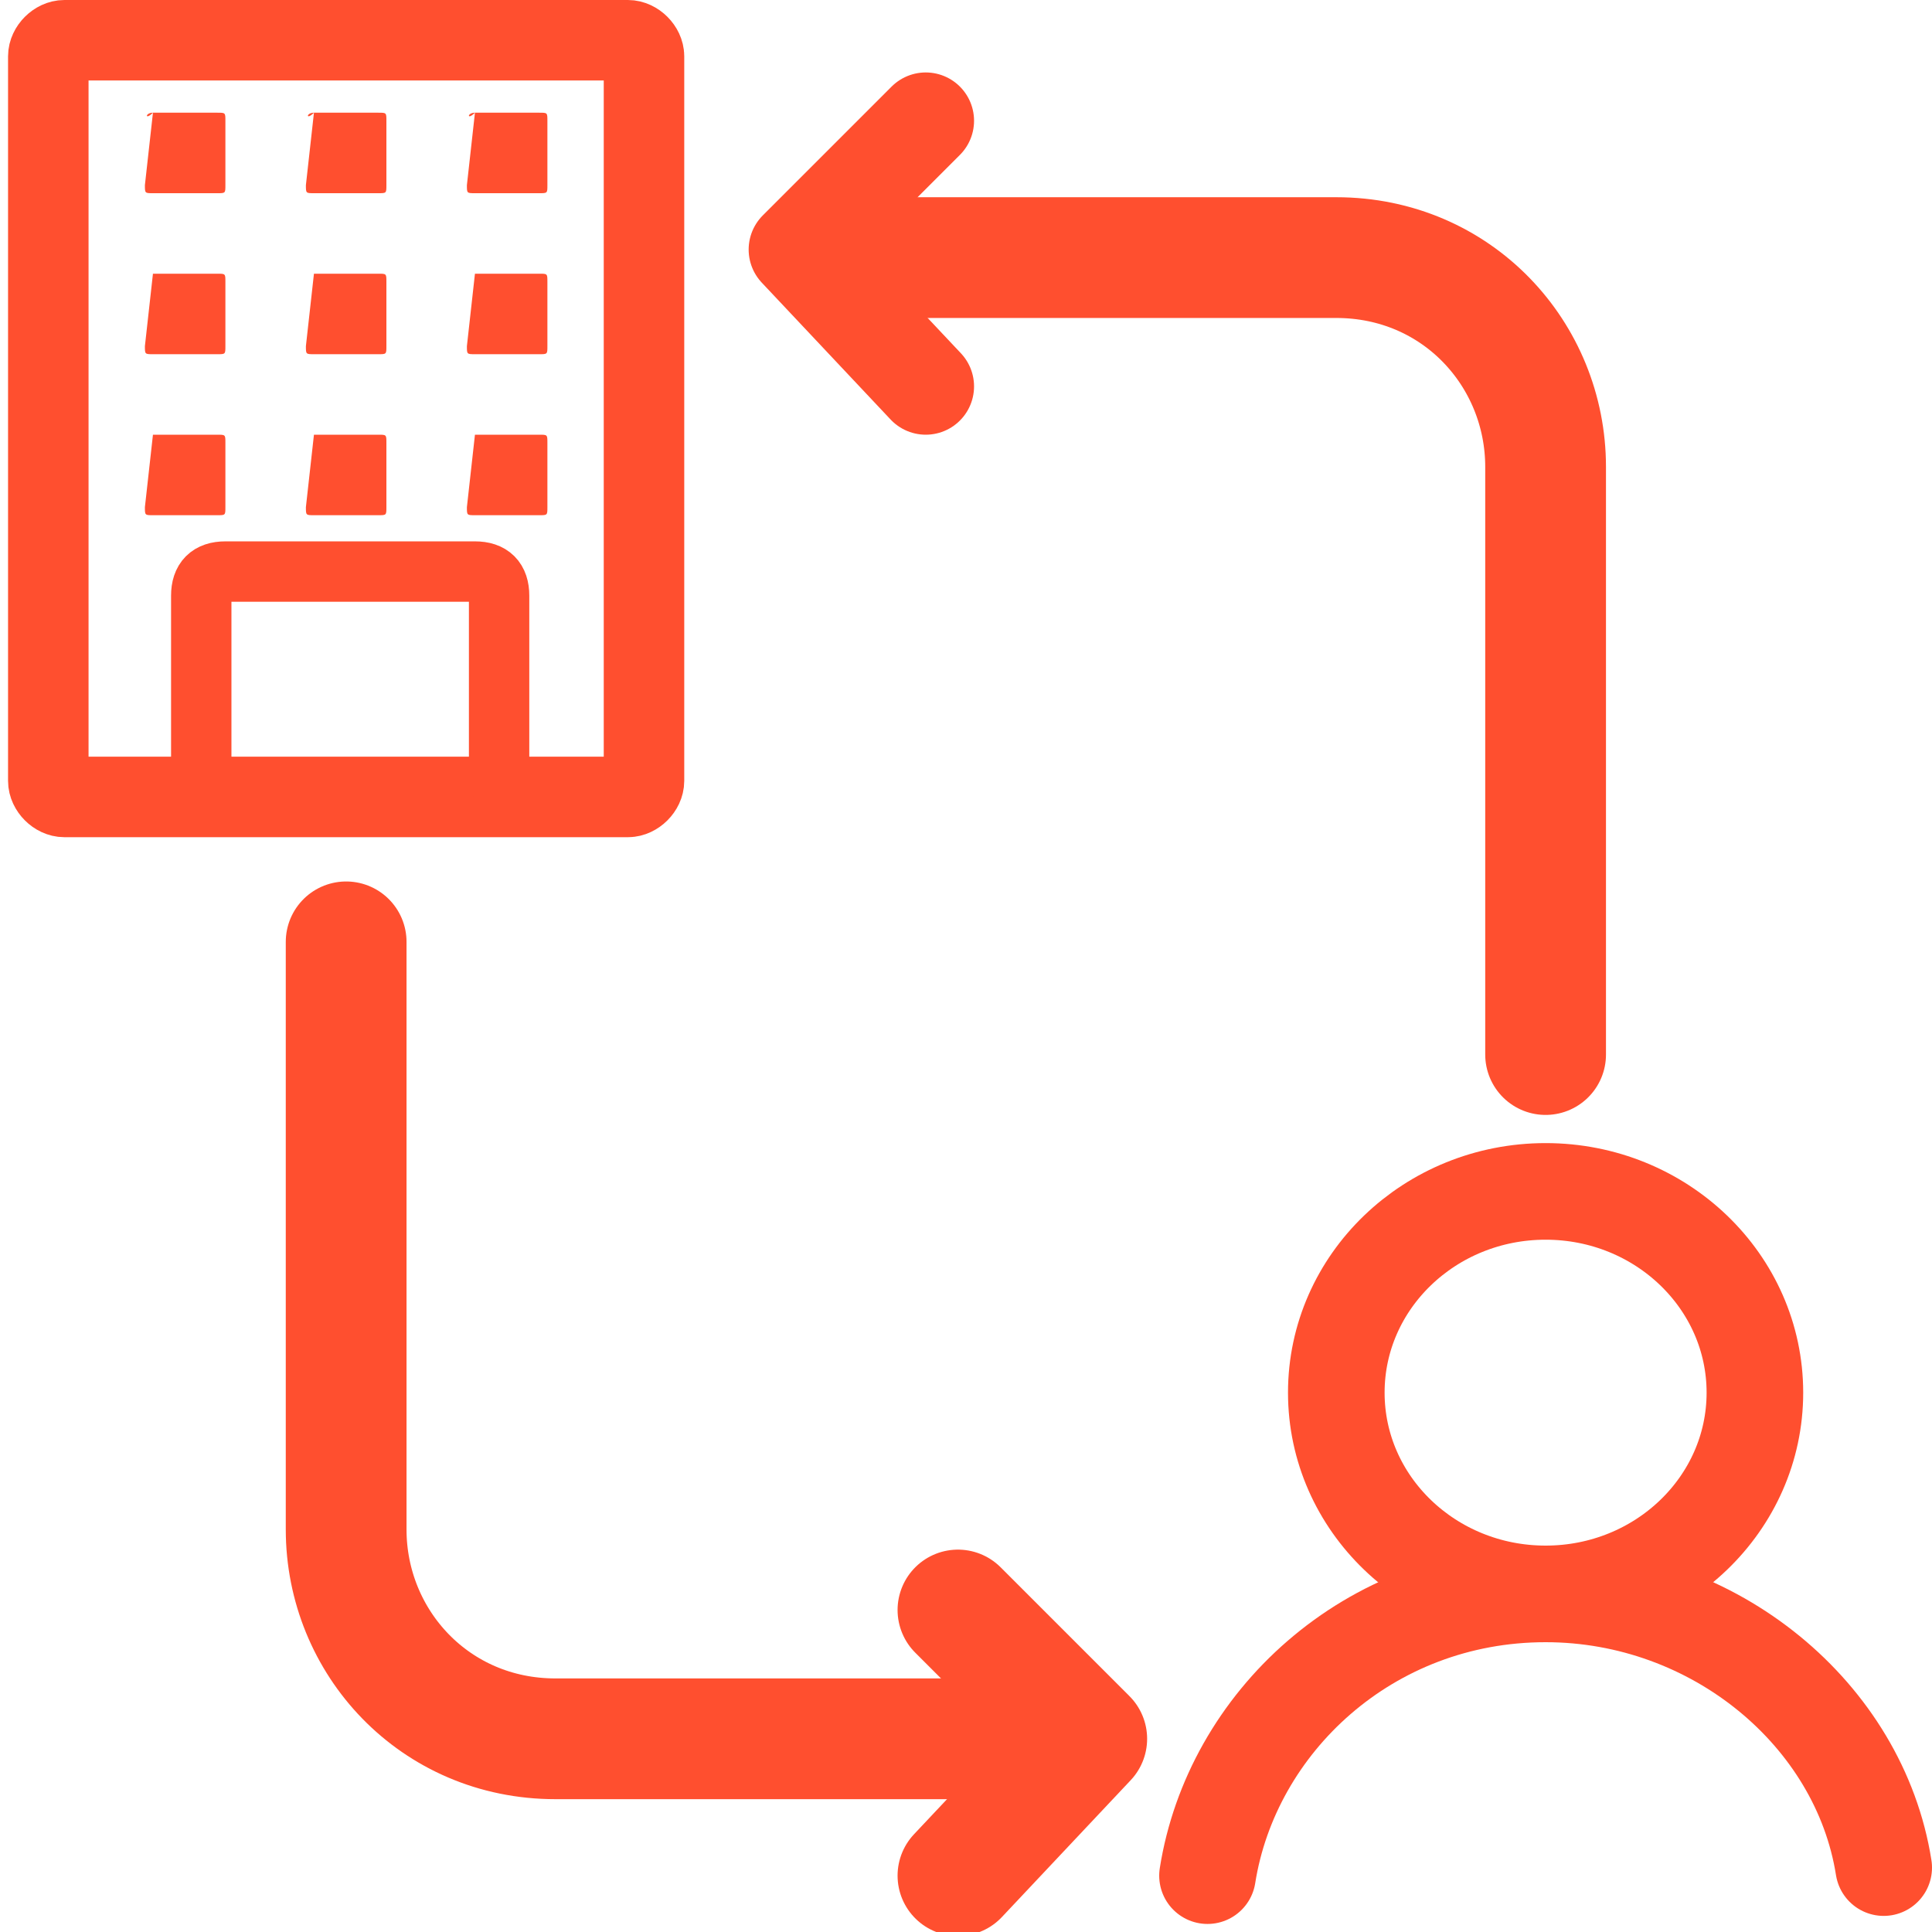
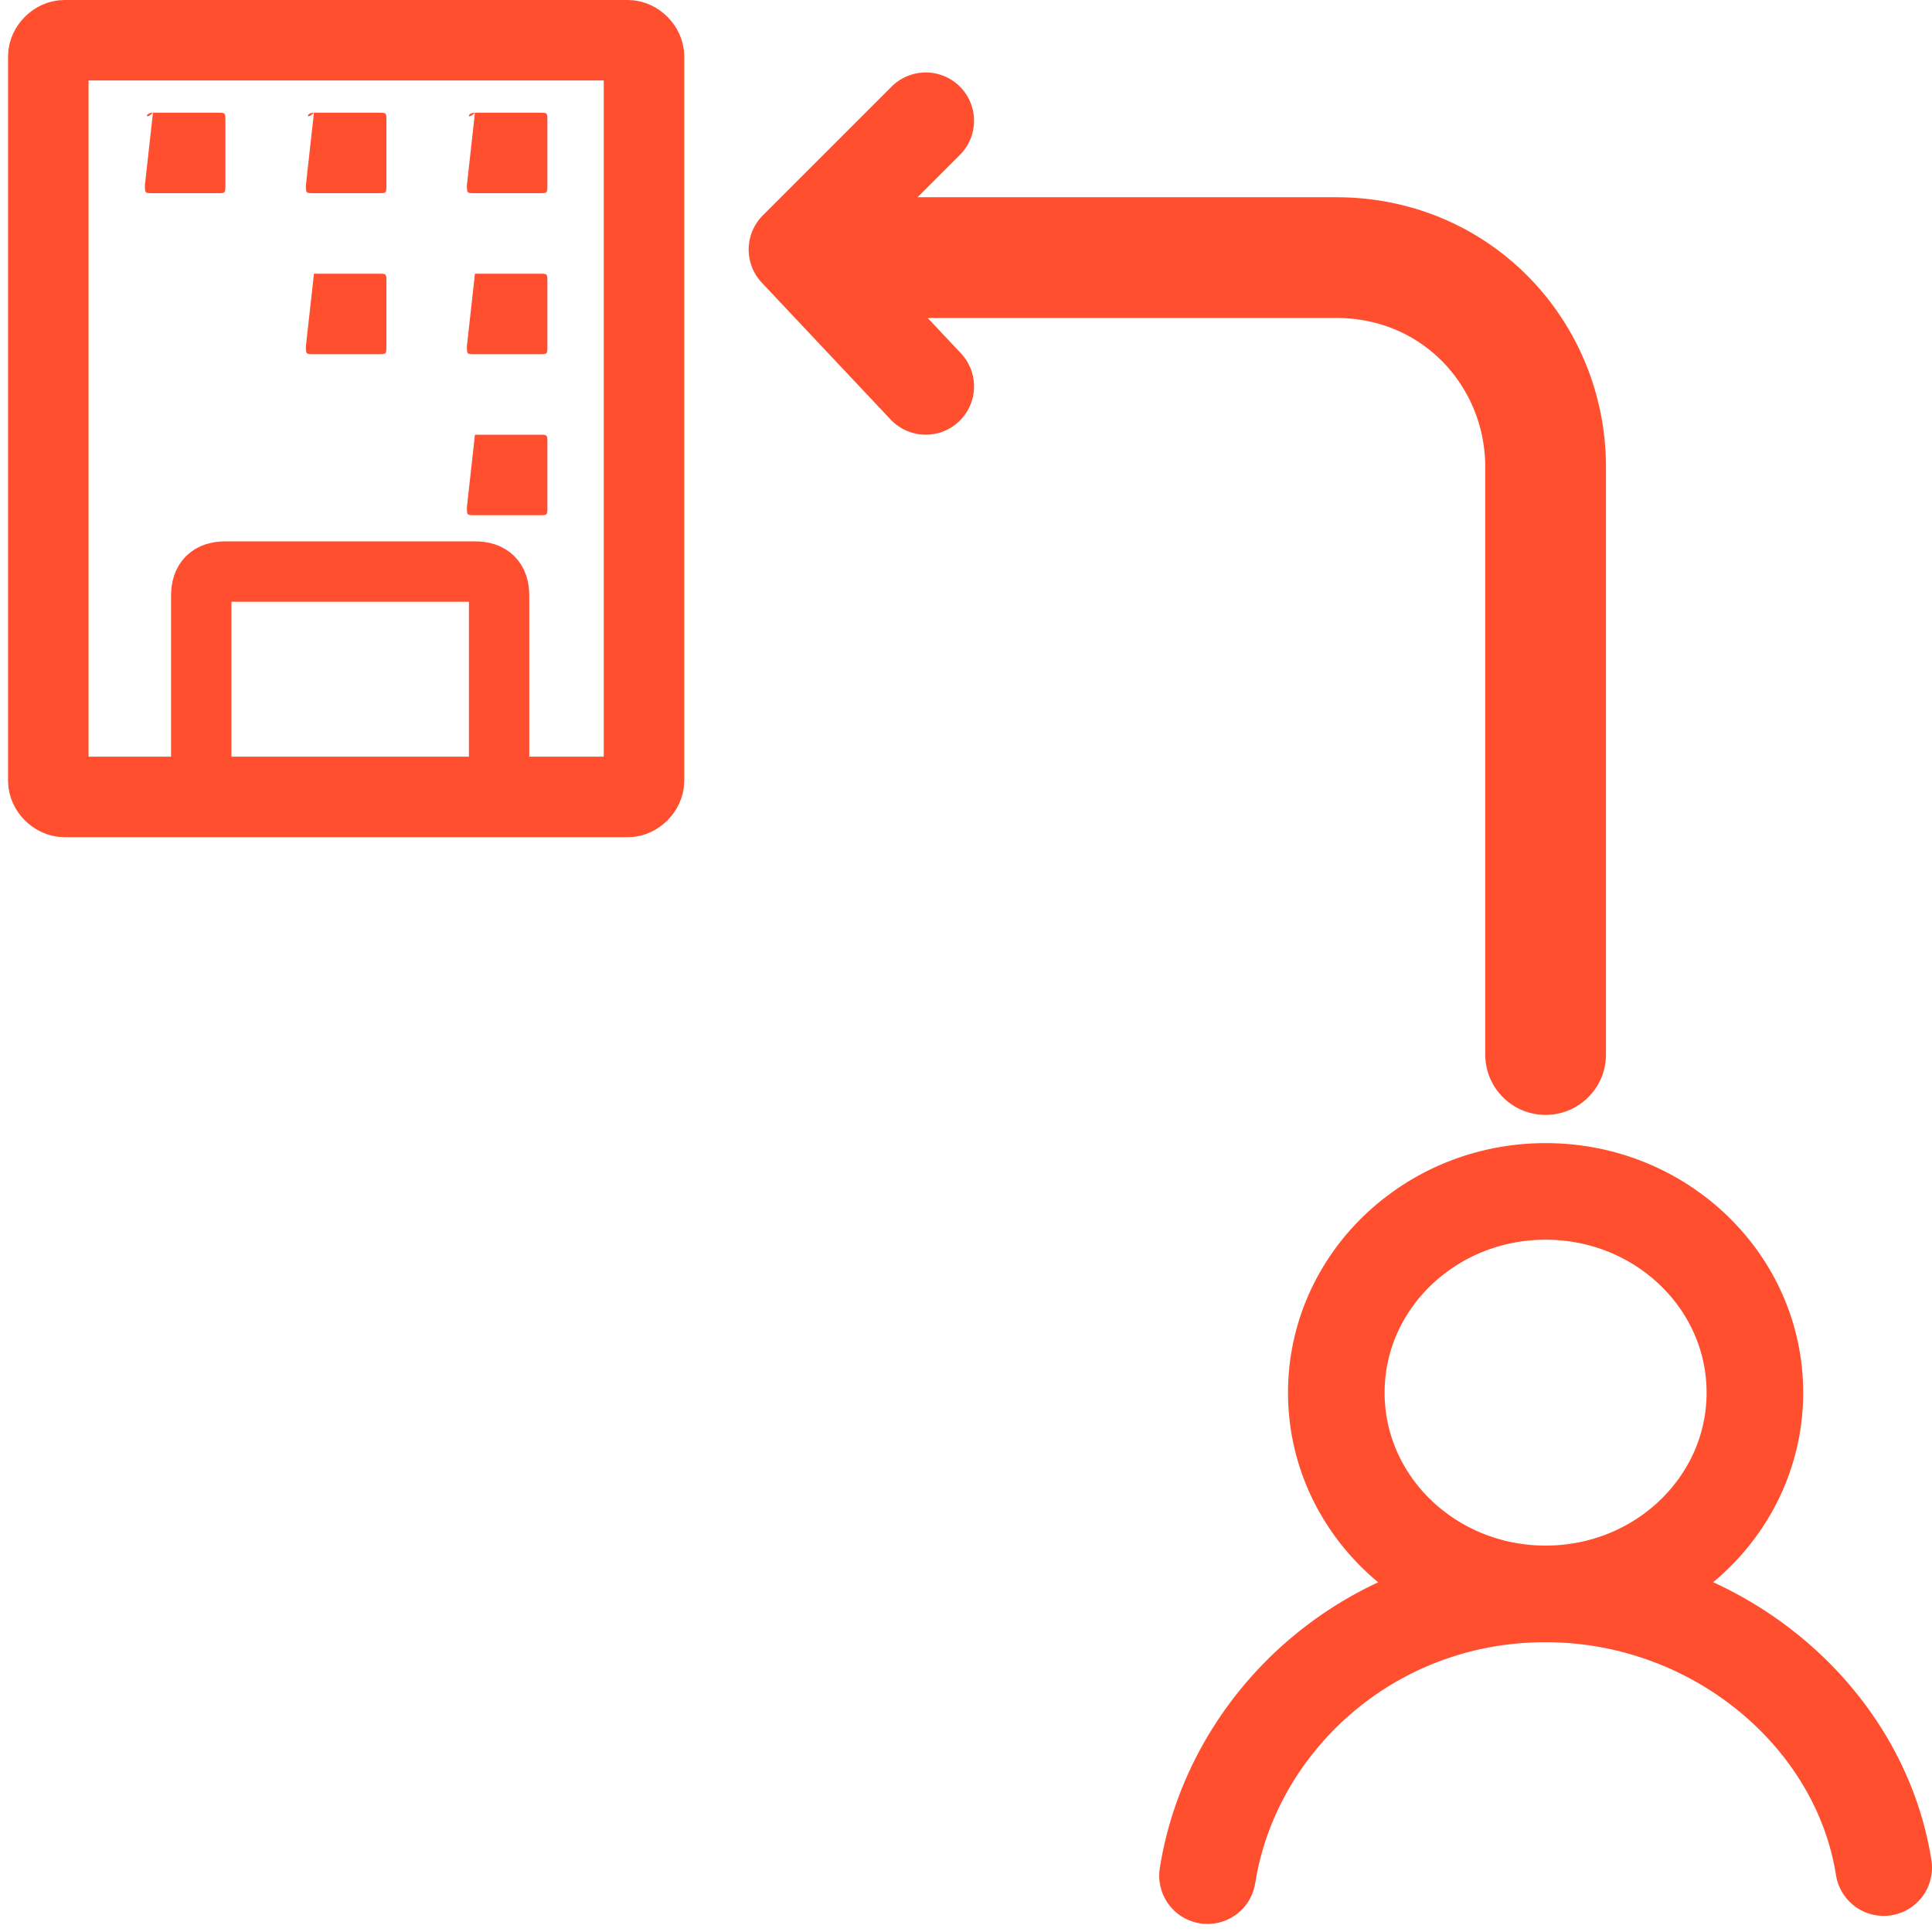
<svg xmlns="http://www.w3.org/2000/svg" version="1.1" id="Layer_1" x="0px" y="0px" viewBox="0 0 24 24" style="enable-background:new 0 0 24 24;" xml:space="preserve">
  <style type="text/css">
	.st0{fill:none;stroke:#FF4F2F;stroke-linecap:round;stroke-miterlimit:10;}
	.st1{fill:none;stroke:#FF4F2F;stroke-width:0.75;stroke-linecap:round;stroke-miterlimit:10;}
	.st2{fill:#FF4F2F;}
	.st3{fill:none;stroke:#FF4F2F;stroke-width:1.2;stroke-miterlimit:10;}
	.st4{fill:none;stroke:#FF4F2F;stroke-width:1.2;stroke-linecap:round;stroke-miterlimit:10;}
	.st5{fill:none;stroke:#FF4F2F;stroke-width:1.5;stroke-linecap:round;stroke-linejoin:round;stroke-miterlimit:10;}
	.st6{fill:none;stroke:#FF4F2F;stroke-width:1.2;stroke-linecap:round;stroke-linejoin:round;stroke-miterlimit:10;}
</style>
  <g>
    <g>
      <path class="st0" d="M0.8,0.5h7c0.1,0,0.2,0.1,0.2,0.2v9c0,0.1-0.1,0.2-0.2,0.2h-7c-0.1,0-0.2-0.1-0.2-0.2v-9    C0.6,0.6,0.7,0.5,0.8,0.5z" />
      <path class="st1" d="M2.5,9.7V7.4c0-0.2,0.1-0.3,0.3-0.3h3.1c0.2,0,0.3,0.1,0.3,0.3v2.3" />
      <g>
        <path class="st2" d="M5.9,5.4h0.8c0.1,0,0.1,0,0.1,0.1v0.8c0,0.1,0,0.1-0.1,0.1H5.9c-0.1,0-0.1,0-0.1-0.1L5.9,5.4     C5.8,5.4,5.8,5.4,5.9,5.4z" />
-         <path class="st2" d="M3.9,5.4h0.8c0.1,0,0.1,0,0.1,0.1v0.8c0,0.1,0,0.1-0.1,0.1H3.9c-0.1,0-0.1,0-0.1-0.1L3.9,5.4     C3.8,5.4,3.8,5.4,3.9,5.4z" />
-         <path class="st2" d="M1.9,5.4h0.8c0.1,0,0.1,0,0.1,0.1v0.8c0,0.1,0,0.1-0.1,0.1H1.9c-0.1,0-0.1,0-0.1-0.1L1.9,5.4     C1.8,5.4,1.8,5.4,1.9,5.4z" />
      </g>
      <g>
        <path class="st2" d="M5.9,3.4h0.8c0.1,0,0.1,0,0.1,0.1v0.8c0,0.1,0,0.1-0.1,0.1H5.9c-0.1,0-0.1,0-0.1-0.1L5.9,3.4     C5.8,3.4,5.8,3.4,5.9,3.4z" />
        <path class="st2" d="M3.9,3.4h0.8c0.1,0,0.1,0,0.1,0.1v0.8c0,0.1,0,0.1-0.1,0.1H3.9c-0.1,0-0.1,0-0.1-0.1L3.9,3.4     C3.8,3.4,3.8,3.4,3.9,3.4z" />
-         <path class="st2" d="M1.9,3.4h0.8c0.1,0,0.1,0,0.1,0.1v0.8c0,0.1,0,0.1-0.1,0.1H1.9c-0.1,0-0.1,0-0.1-0.1L1.9,3.4     C1.8,3.4,1.8,3.4,1.9,3.4z" />
      </g>
      <g>
        <path class="st2" d="M5.9,1.4h0.8c0.1,0,0.1,0,0.1,0.1v0.8c0,0.1,0,0.1-0.1,0.1H5.9c-0.1,0-0.1,0-0.1-0.1L5.9,1.4     C5.8,1.5,5.8,1.4,5.9,1.4z" />
        <path class="st2" d="M3.9,1.4h0.8c0.1,0,0.1,0,0.1,0.1v0.8c0,0.1,0,0.1-0.1,0.1H3.9c-0.1,0-0.1,0-0.1-0.1L3.9,1.4     C3.8,1.5,3.8,1.4,3.9,1.4z" />
        <path class="st2" d="M1.9,1.4h0.8c0.1,0,0.1,0,0.1,0.1v0.8c0,0.1,0,0.1-0.1,0.1H1.9c-0.1,0-0.1,0-0.1-0.1L1.9,1.4     C1.8,1.5,1.8,1.4,1.9,1.4z" />
      </g>
    </g>
    <g>
      <ellipse class="st3" cx="19.2" cy="17.3" rx="2.6" ry="2.5" />
      <path class="st4" d="M15,23.3c0.3-1.9,2-3.5,4.2-3.5c2.1,0,3.9,1.5,4.2,3.4" />
    </g>
    <path class="st5" d="M19.2,13.1V5.8c0-1.4-1.1-2.6-2.6-2.6h-6.2" />
    <polyline class="st6" points="11.5,1.5 9.9,3.1 11.5,4.8  " />
    <g>
-       <path class="st5" d="M4.3,11.7V19c0,1.4,1.1,2.6,2.6,2.6H13" />
-       <polyline class="st5" points="11.9,23.3 13.5,21.6 11.9,20   " />
-     </g>
+       </g>
  </g>
</svg>